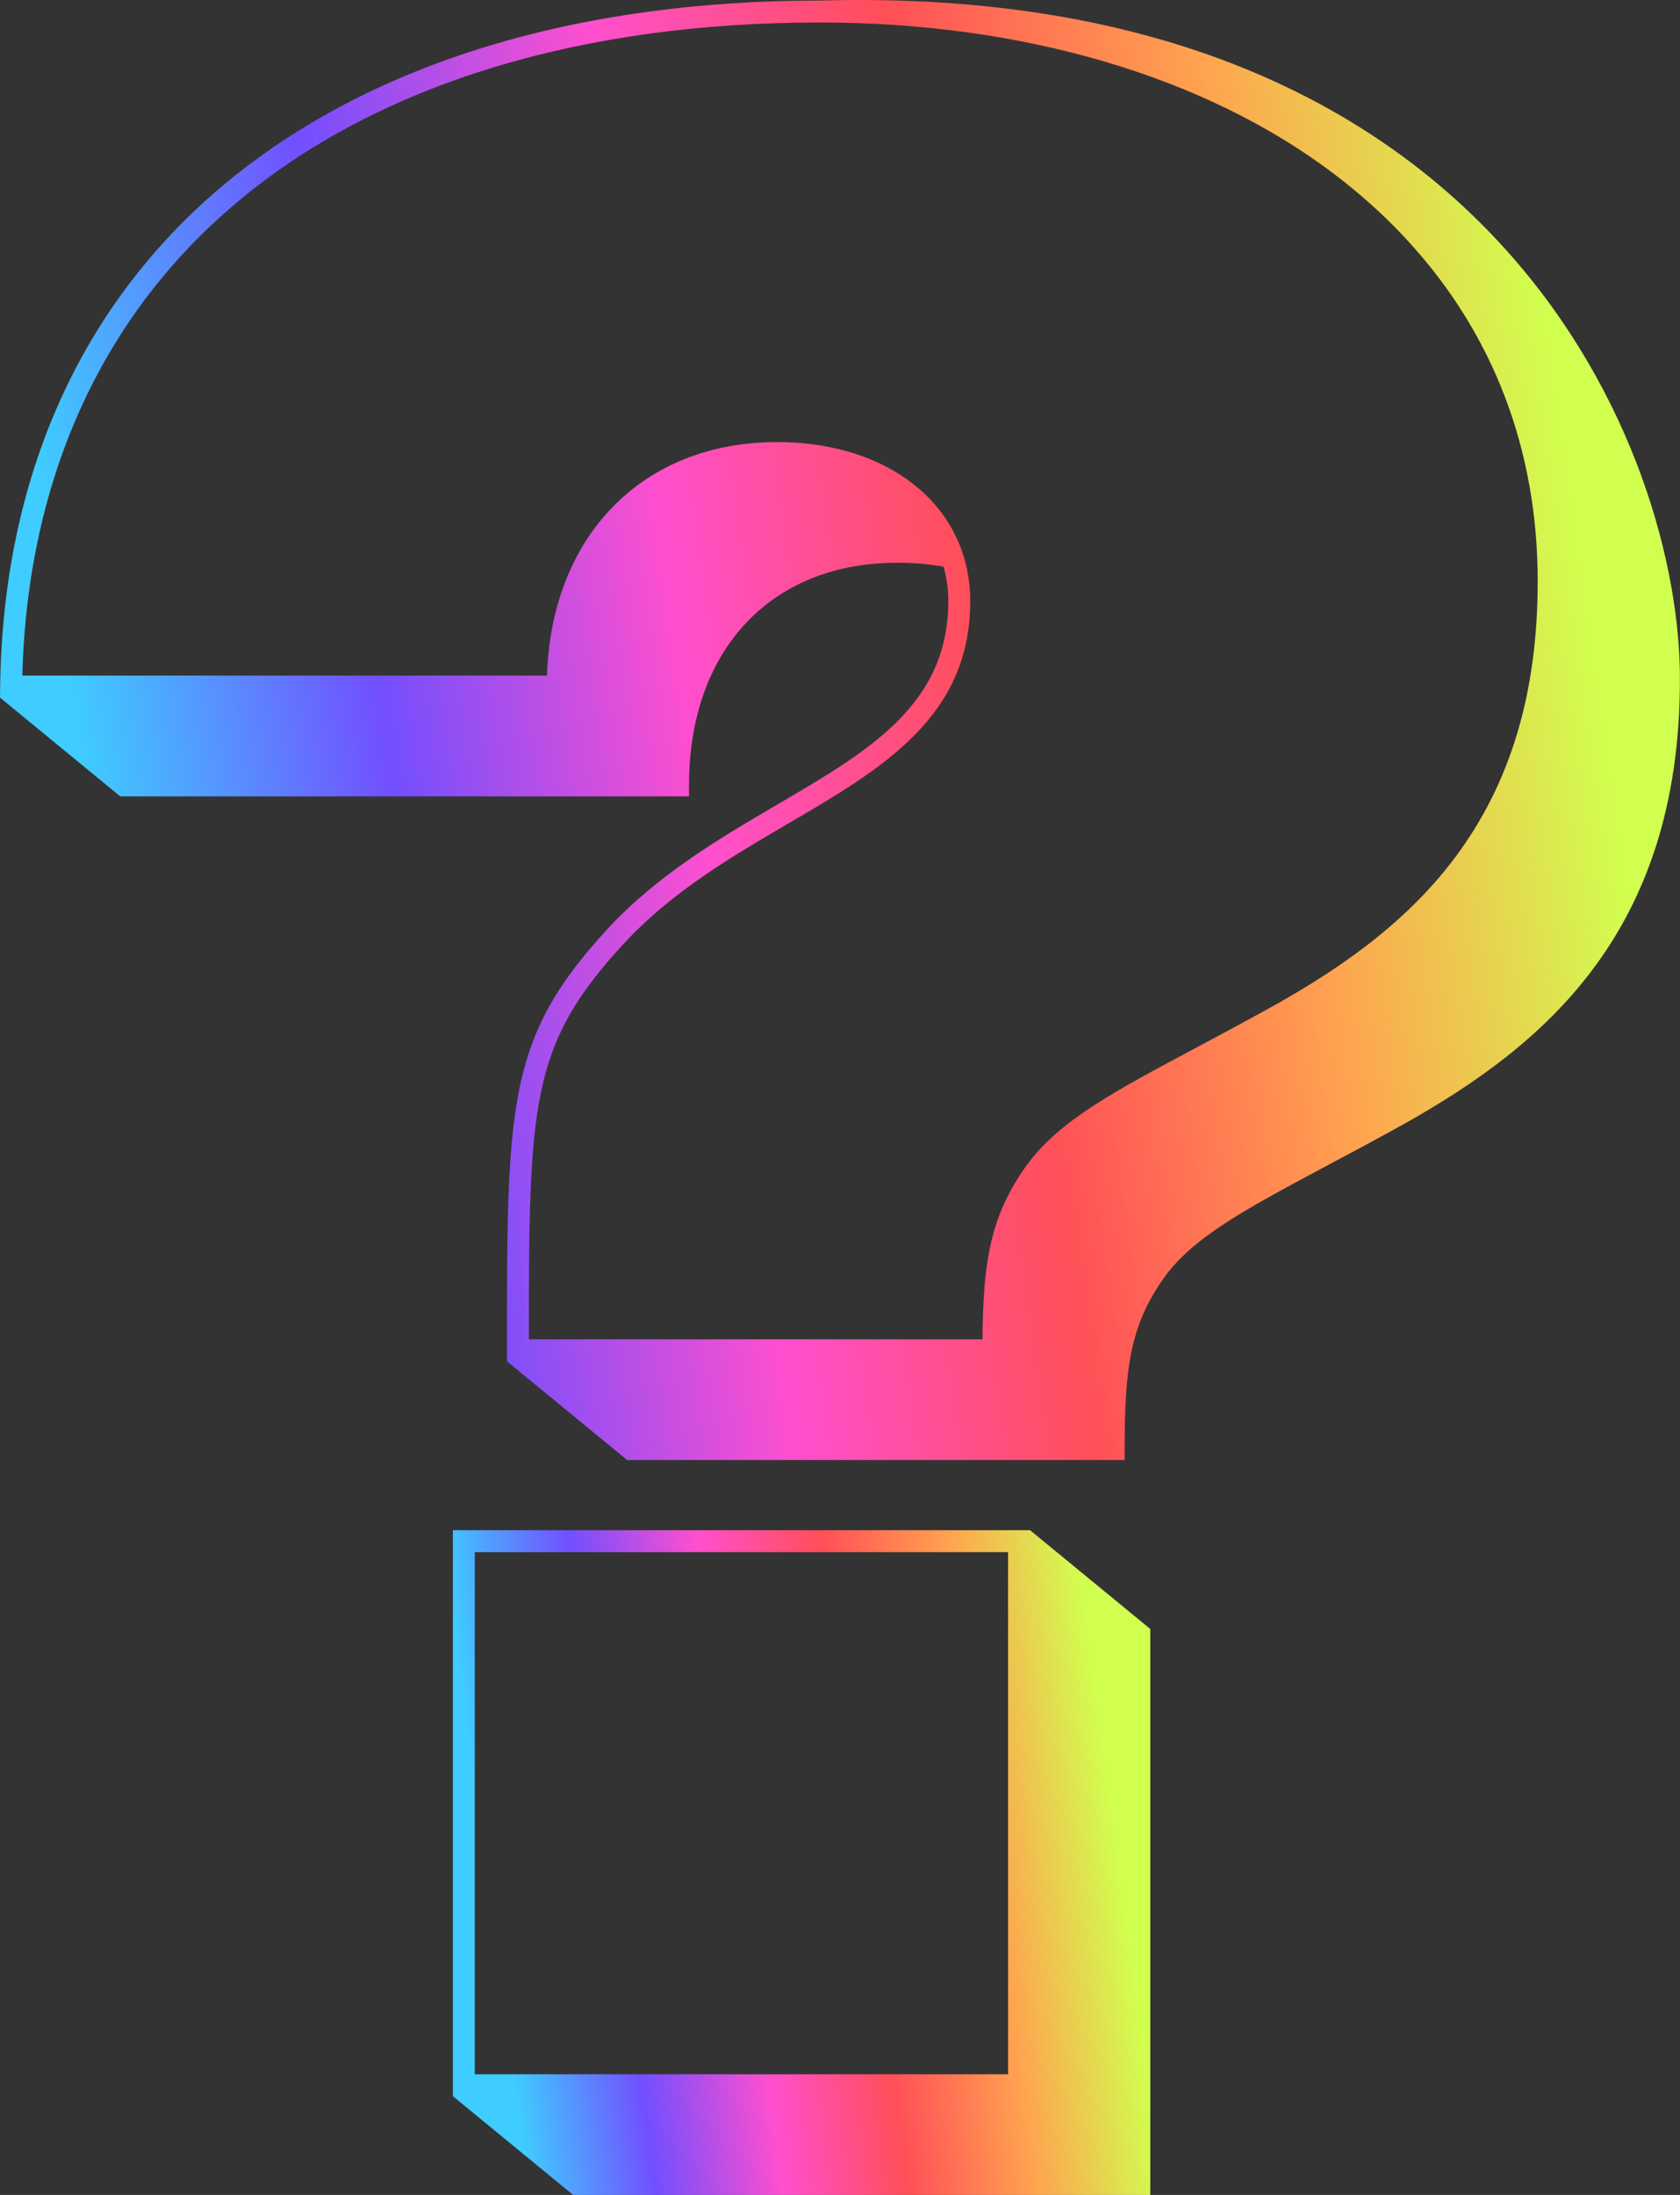
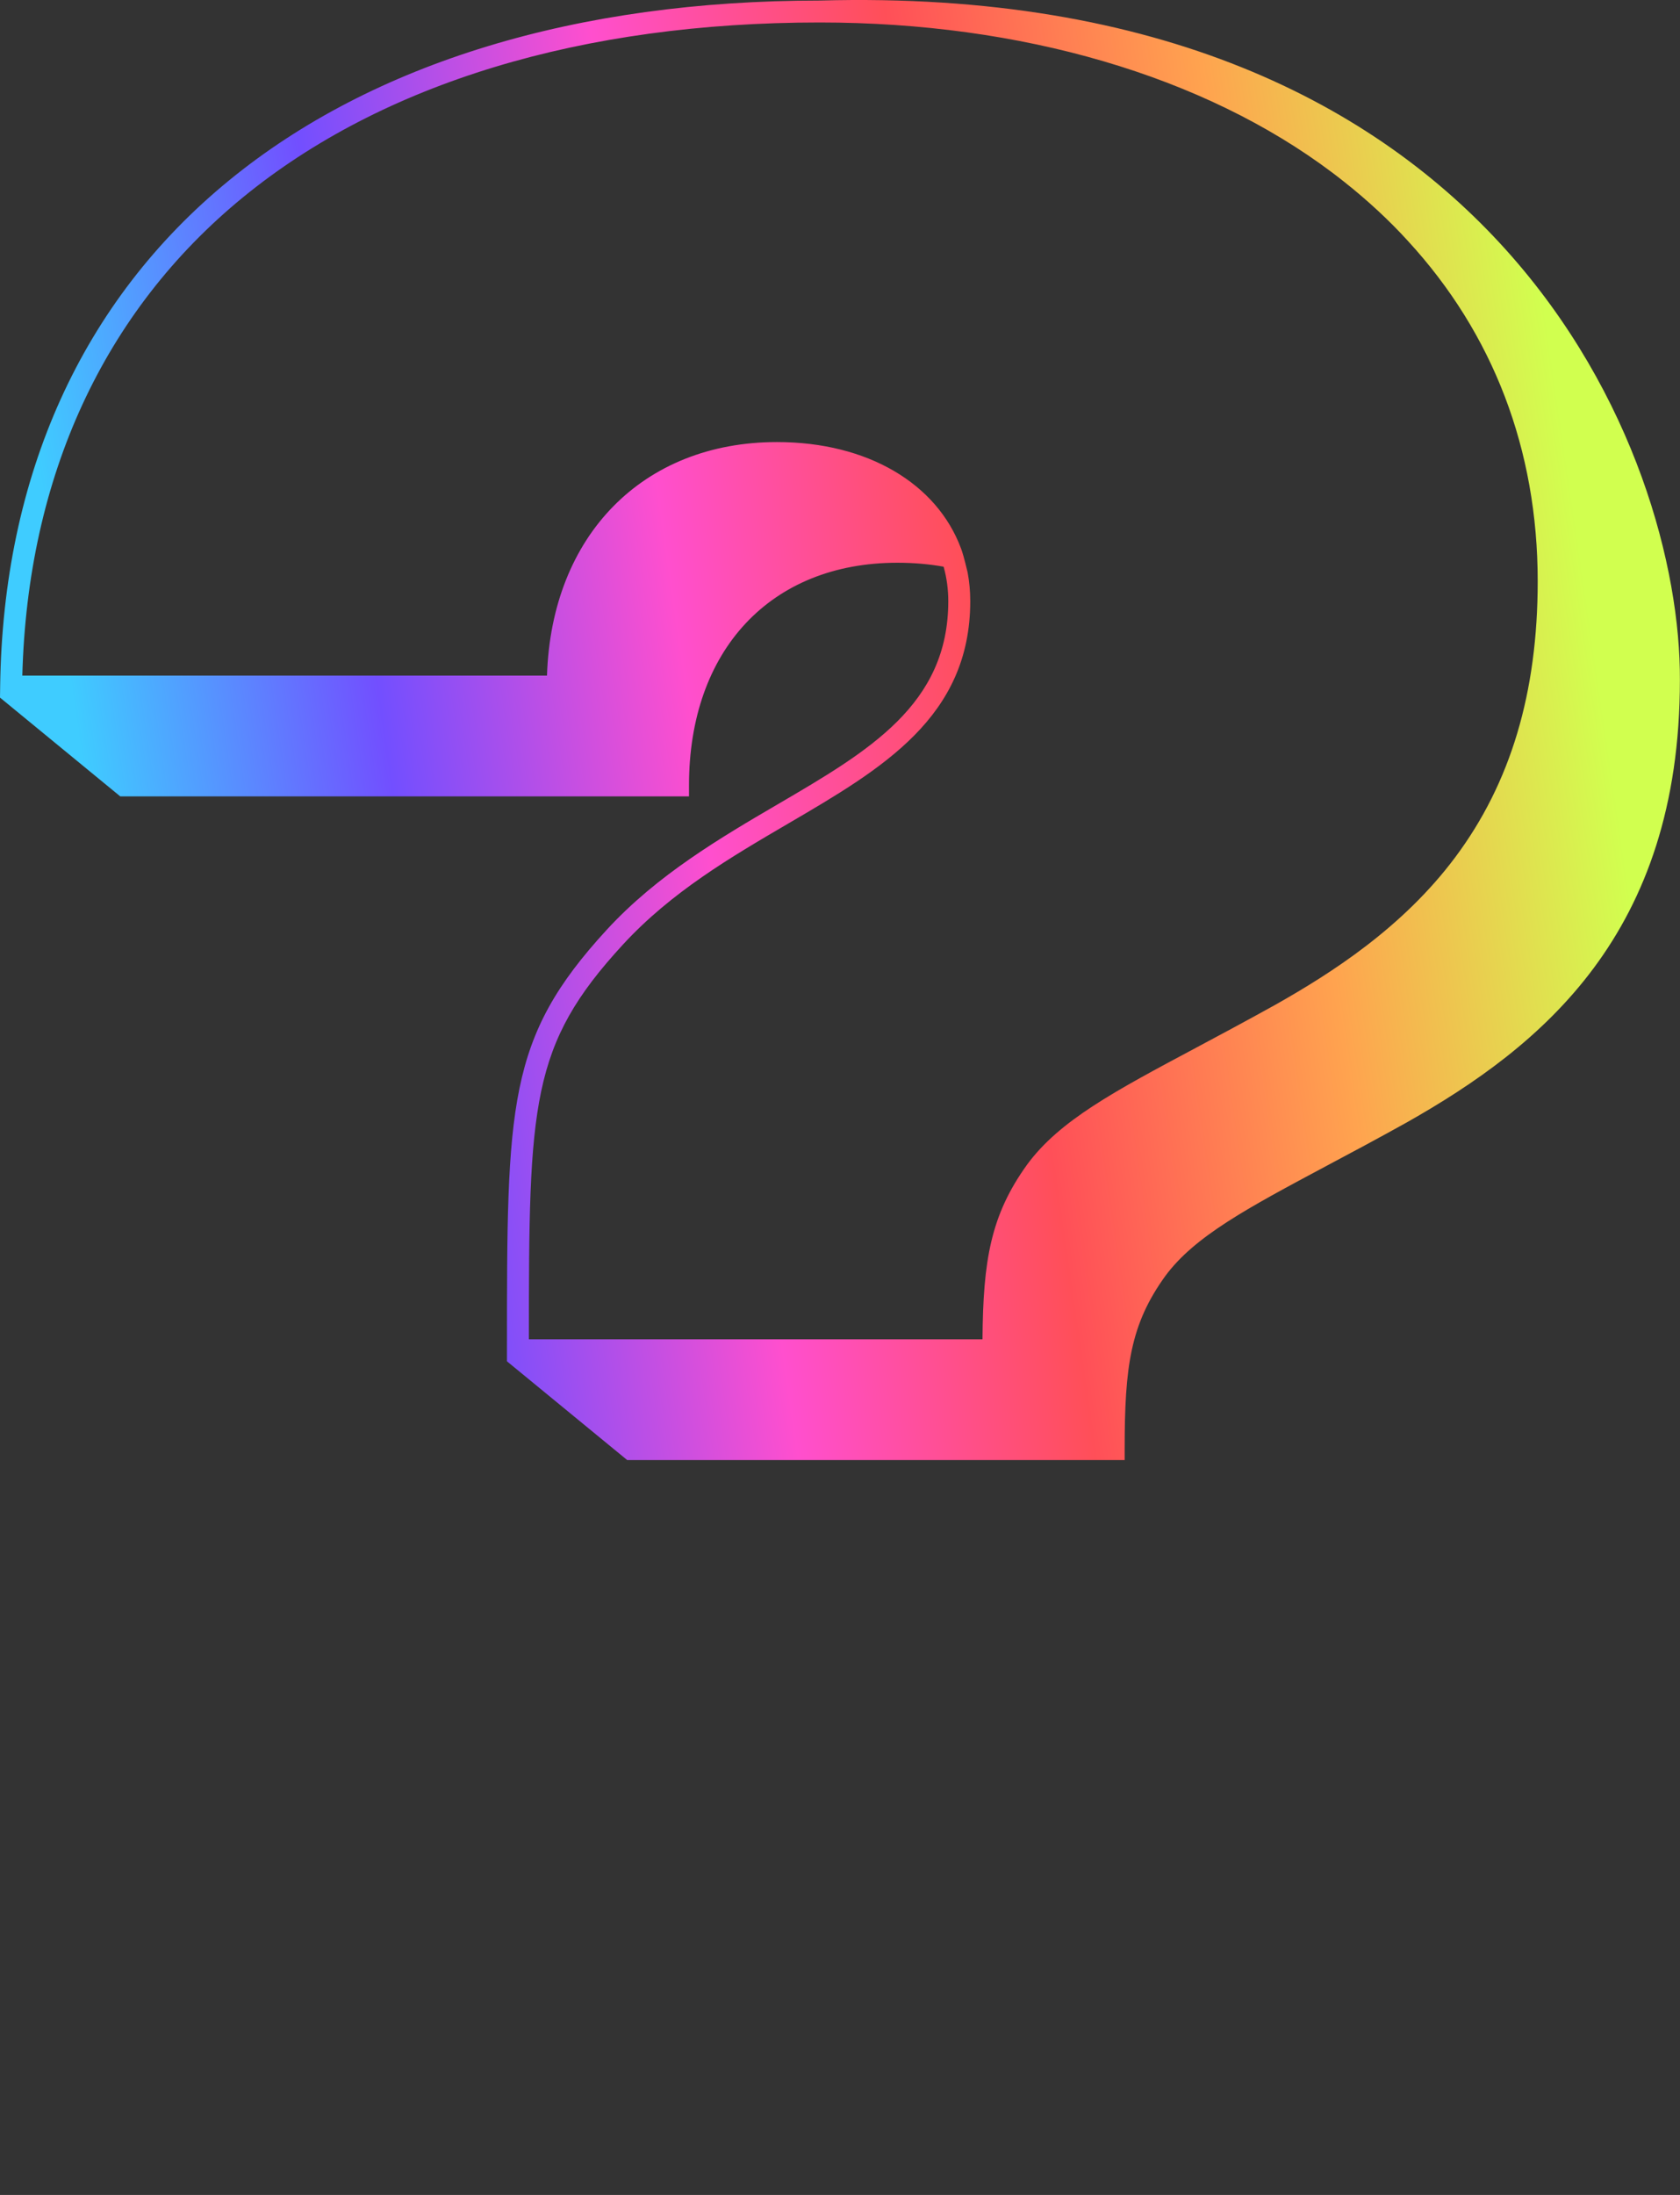
<svg xmlns="http://www.w3.org/2000/svg" width="134" height="175" viewBox="0 0 134 175" fill="none">
  <rect x="0" y="0" width="134" height="175" fill="#333333" stroke="none" />
-   <path d="M65.384 0.044C46.028 0.044 29.737 5.001 18.275 14.38C6.549 23.97 0.235 37.923 0.012 54.733L0 55.618L9.59 63.493H54.956V62.615C54.956 51.835 61.477 44.867 71.57 44.867C72.907 44.867 74.136 44.979 75.265 45.182C75.517 46.08 75.637 47.006 75.637 47.928C75.637 56.173 69.327 59.861 62.023 64.131C59.776 65.444 57.382 66.845 55.039 68.469C52.697 70.09 50.414 71.933 48.39 74.136C40.436 82.789 40.436 88.057 40.436 107.661V108.535L50.027 116.409H89.705V115.531C89.705 108.97 90.156 105.601 92.941 101.742C95.28 98.569 99.475 96.334 105.82 92.946C107.716 91.94 109.859 90.795 112.198 89.494C122.973 83.403 133.992 74.448 133.992 54.214C134.08 36.438 119.713 -1.476 65.384 0.044ZM43.166 87.007C44.116 82.498 45.984 79.333 49.675 75.322C53.547 71.111 58.304 68.33 62.906 65.64C70.353 61.286 77.389 57.175 77.389 47.928C77.389 47.142 77.317 46.379 77.181 45.645C77.125 45.334 77.053 45.023 76.97 44.719C76.878 44.38 76.77 44.049 76.65 43.721C74.731 38.573 69.227 35.245 61.976 35.245C51.272 35.245 43.988 42.692 43.629 53.866H1.78C2.199 37.99 8.277 24.82 19.38 15.733C30.527 6.614 46.435 1.792 65.384 1.792C81.487 1.792 96.01 6.047 106.275 13.769C106.578 13.997 106.878 14.228 107.173 14.464C108.127 15.214 109.037 15.996 109.907 16.802C110.745 17.577 111.543 18.379 112.29 19.201C119.098 26.596 122.65 35.843 122.65 46.34C122.65 55.227 120.495 62.431 116.065 68.358C111.882 73.953 106.215 77.573 101.749 80.095C99.431 81.384 97.291 82.525 95.408 83.531C88.847 87.027 84.513 89.338 81.934 92.838C79.013 96.885 78.414 100.501 78.366 106.783H42.184C42.184 97.38 42.216 91.521 43.166 87.007Z" fill="url(#paint0_linear_208_305)" />
-   <path d="M82.158 122H36.122V167.126L45.712 175H91.748V129.874L82.158 122ZM37.87 123.752H80.406V165.378H37.87V123.752Z" fill="url(#paint1_linear_208_305)" />
+   <path d="M65.384 0.044C46.028 0.044 29.737 5.001 18.275 14.38C6.549 23.97 0.235 37.923 0.012 54.733L0 55.618L9.59 63.493H54.956V62.615C54.956 51.835 61.477 44.867 71.57 44.867C72.907 44.867 74.136 44.979 75.265 45.182C75.517 46.08 75.637 47.006 75.637 47.928C75.637 56.173 69.327 59.861 62.023 64.131C59.776 65.444 57.382 66.845 55.039 68.469C52.697 70.09 50.414 71.933 48.39 74.136C40.436 82.789 40.436 88.057 40.436 107.661V108.535L50.027 116.409H89.705V115.531C89.705 108.97 90.156 105.601 92.941 101.742C95.28 98.569 99.475 96.334 105.82 92.946C107.716 91.94 109.859 90.795 112.198 89.494C122.973 83.403 133.992 74.448 133.992 54.214C134.08 36.438 119.713 -1.476 65.384 0.044ZM43.166 87.007C44.116 82.498 45.984 79.333 49.675 75.322C53.547 71.111 58.304 68.33 62.906 65.64C70.353 61.286 77.389 57.175 77.389 47.928C77.389 47.142 77.317 46.379 77.181 45.645C76.878 44.38 76.77 44.049 76.65 43.721C74.731 38.573 69.227 35.245 61.976 35.245C51.272 35.245 43.988 42.692 43.629 53.866H1.78C2.199 37.99 8.277 24.82 19.38 15.733C30.527 6.614 46.435 1.792 65.384 1.792C81.487 1.792 96.01 6.047 106.275 13.769C106.578 13.997 106.878 14.228 107.173 14.464C108.127 15.214 109.037 15.996 109.907 16.802C110.745 17.577 111.543 18.379 112.29 19.201C119.098 26.596 122.65 35.843 122.65 46.34C122.65 55.227 120.495 62.431 116.065 68.358C111.882 73.953 106.215 77.573 101.749 80.095C99.431 81.384 97.291 82.525 95.408 83.531C88.847 87.027 84.513 89.338 81.934 92.838C79.013 96.885 78.414 100.501 78.366 106.783H42.184C42.184 97.38 42.216 91.521 43.166 87.007Z" fill="url(#paint0_linear_208_305)" />
  <defs>
    <linearGradient id="paint0_linear_208_305" x1="-1.99665e-06" y1="116.409" x2="147.802" y2="94.901" gradientUnits="userSpaceOnUse">
      <stop offset="0.097" stop-color="#3FCCFF" />
      <stop offset="0.259" stop-color="#724FFF" />
      <stop offset="0.422" stop-color="#FF4FCE" />
      <stop offset="0.579" stop-color="#FF4F58" />
      <stop offset="0.742" stop-color="#FFA34F" />
      <stop offset="0.905" stop-color="#D1FF4F" />
    </linearGradient>
    <linearGradient id="paint1_linear_208_305" x1="36.122" y1="175" x2="97.696" y2="166.83" gradientUnits="userSpaceOnUse">
      <stop offset="0.097" stop-color="#3FCCFF" />
      <stop offset="0.259" stop-color="#724FFF" />
      <stop offset="0.422" stop-color="#FF4FCE" />
      <stop offset="0.579" stop-color="#FF4F58" />
      <stop offset="0.742" stop-color="#FFA34F" />
      <stop offset="0.905" stop-color="#D1FF4F" />
    </linearGradient>
  </defs>
</svg>